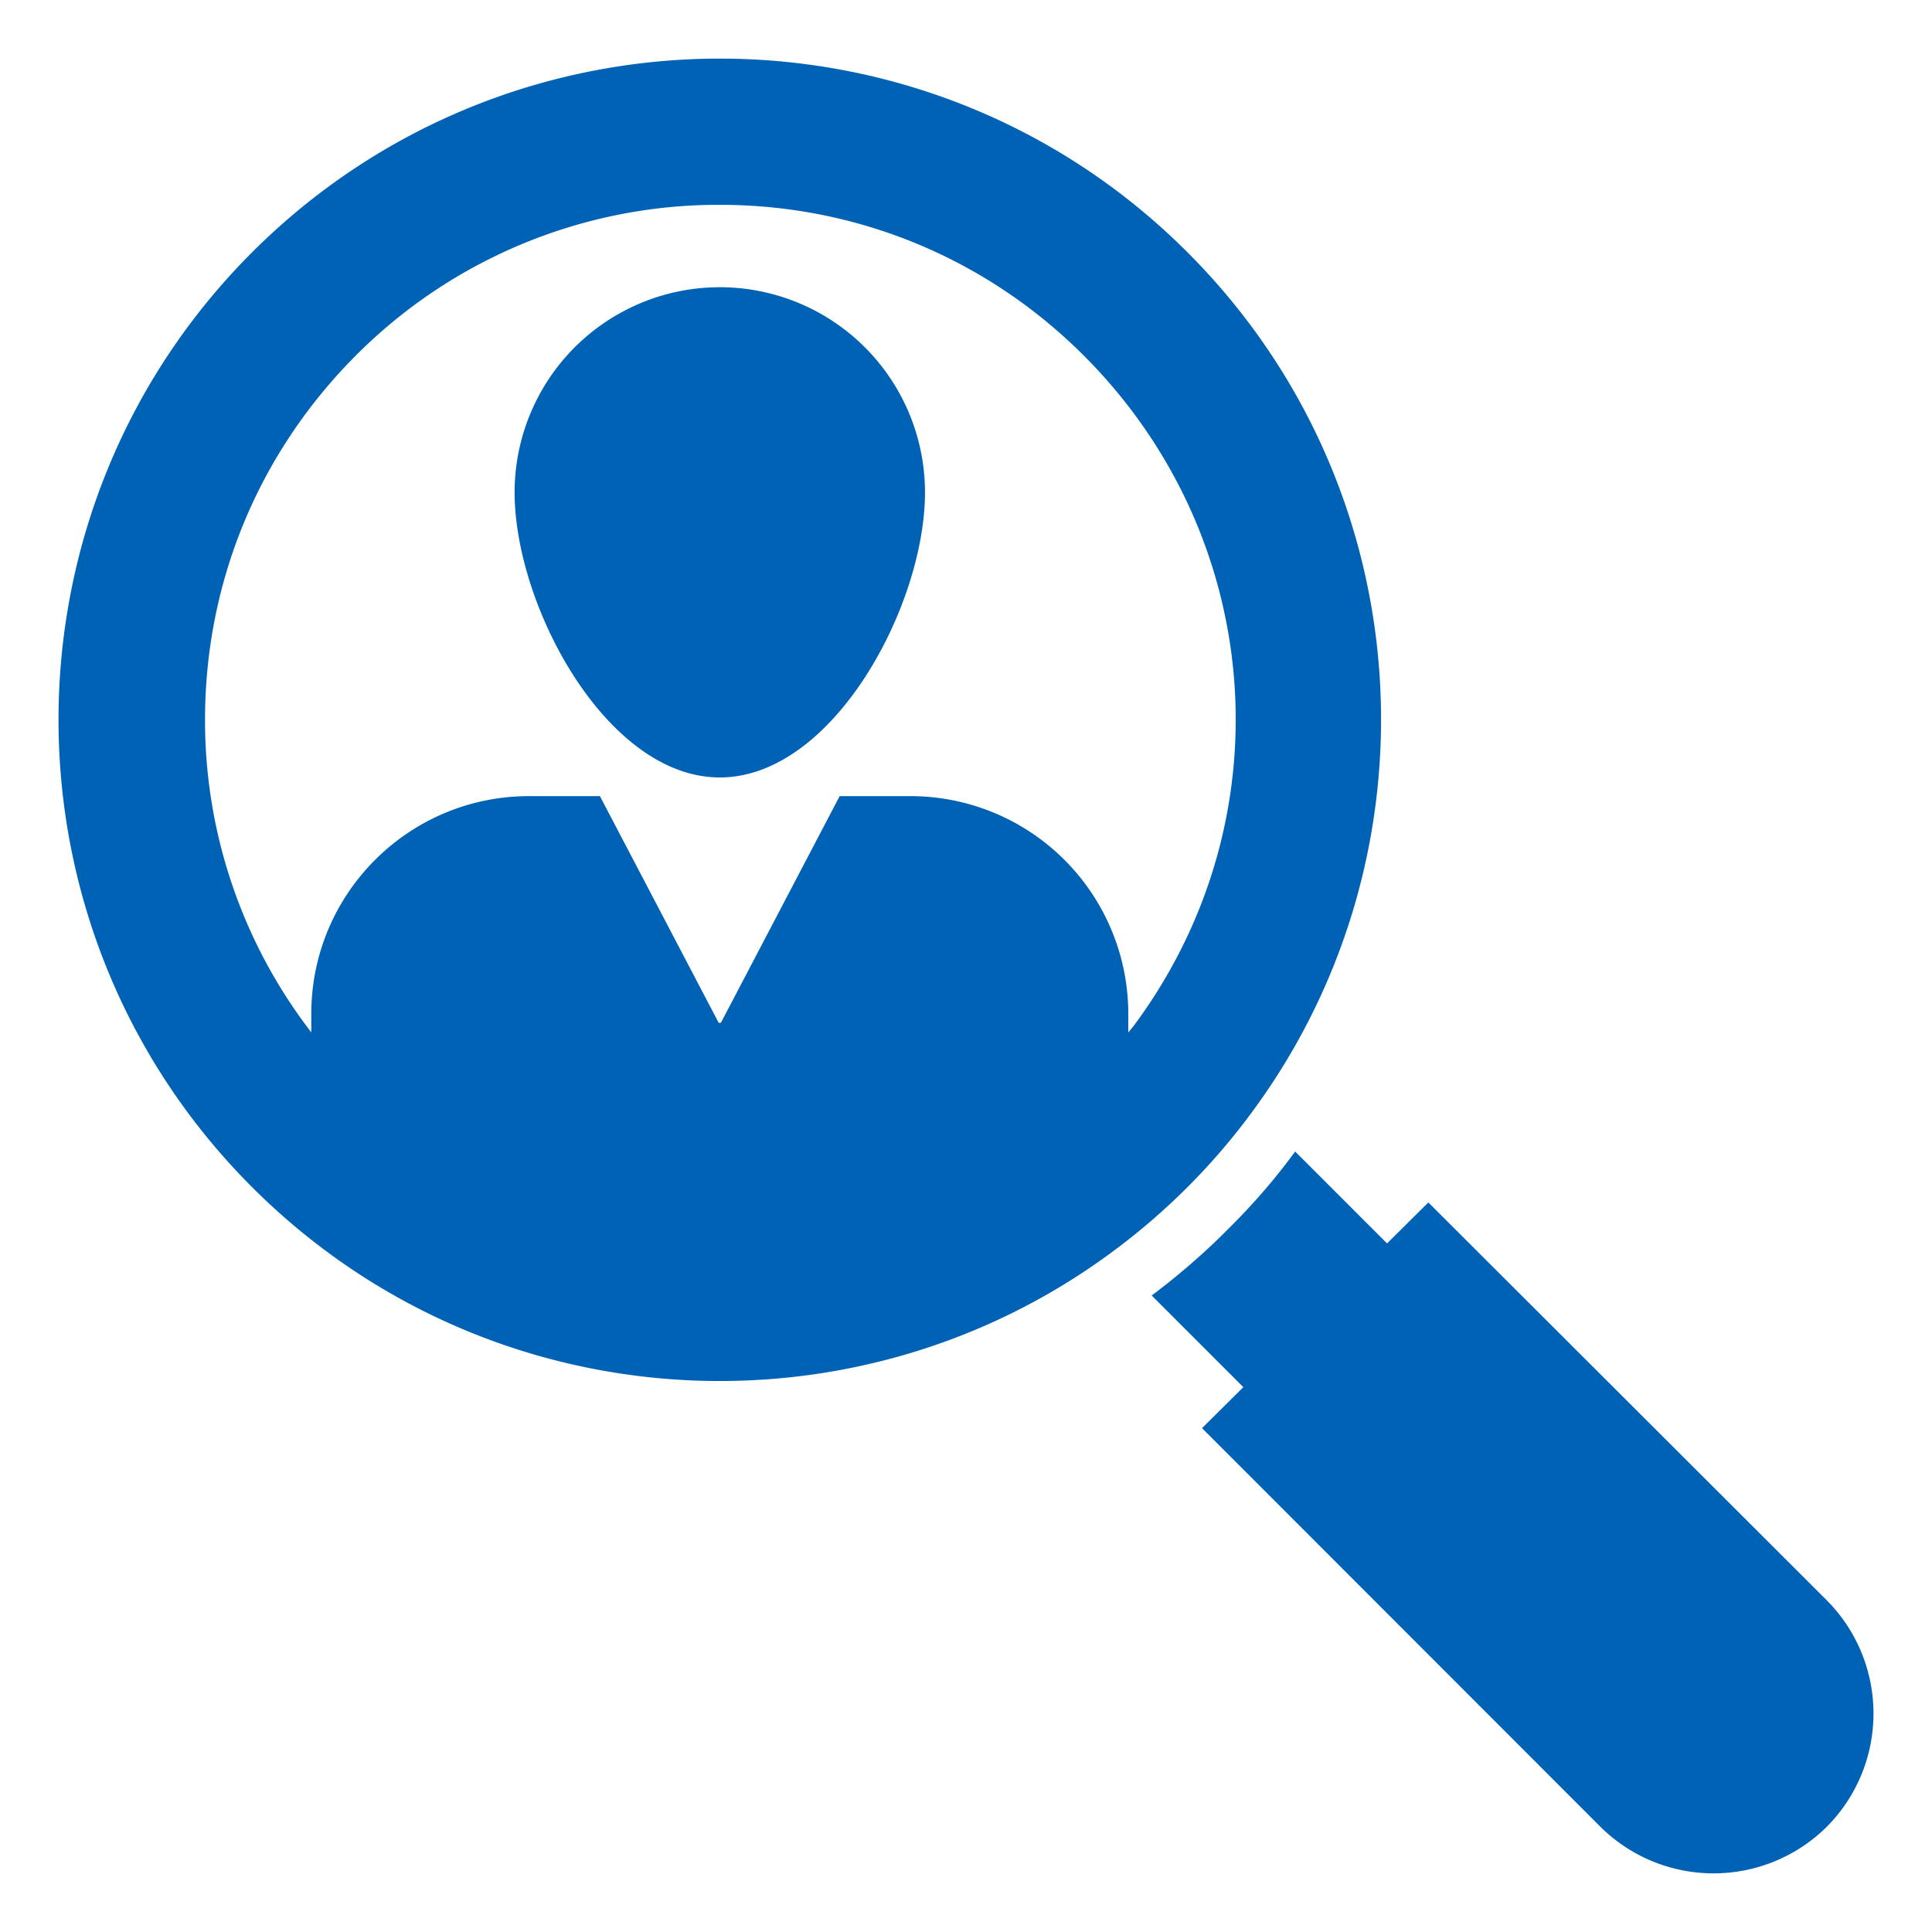
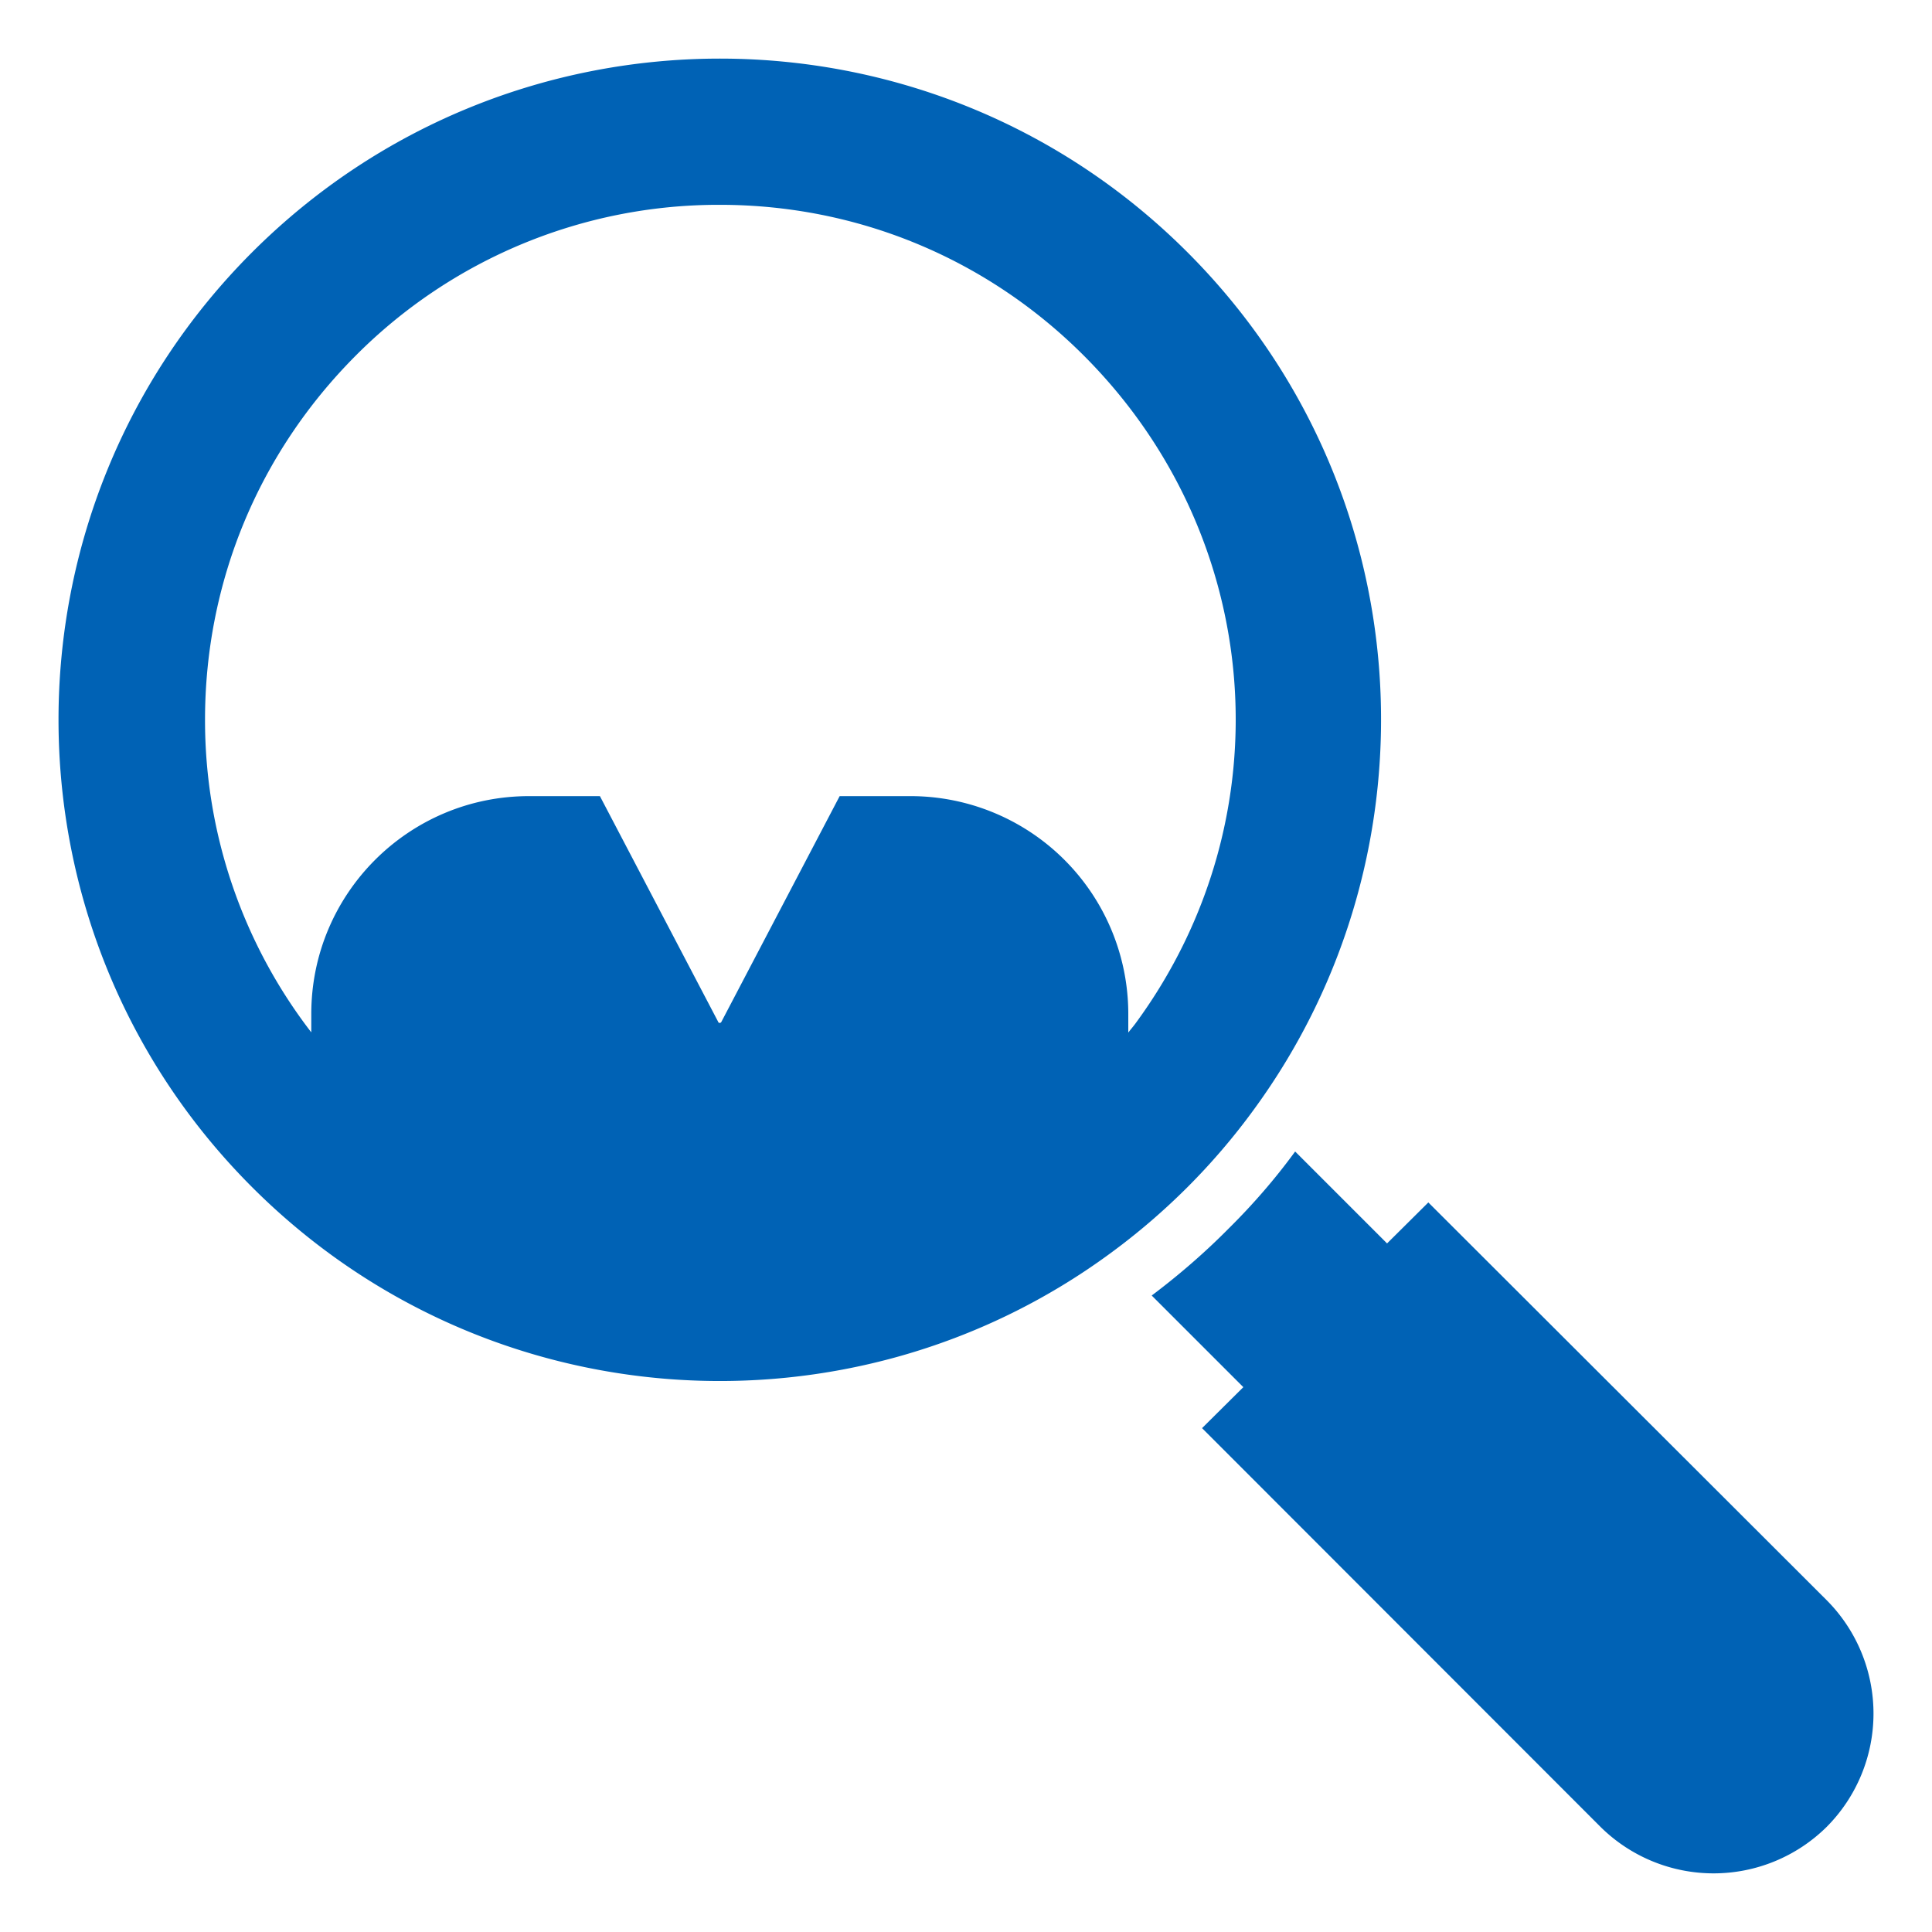
<svg xmlns="http://www.w3.org/2000/svg" version="1.1" width="40" height="40" x="0" y="0" viewBox="0 0 66 66" style="enable-background:new 0 0 512 512" xml:space="preserve" class="">
  <g>
    <path d="M42.824 37.917c6.48-8.84 5.73-21.31-2.26-29.3-8.82-8.82-23.12-8.82-31.95 0-8.82 8.82-8.82 23.12 0 31.94 7.99 7.99 20.47 8.75 29.3 2.27.93-.68 1.82-1.44 2.65-2.27.83-.83 1.59-1.72 2.26-2.64zm-4.28-2.643v-.637a7.44 7.44 0 0 0-7.45-7.44h-2.41l-4.04 7.71c-.02.05-.1.05-.11 0l-4.04-7.71h-2.42c-4.11 0-7.44 3.33-7.44 7.44v.63a17.455 17.455 0 0 1-3.63-10.68c0-4.7 1.83-9.11 5.15-12.44a17.48 17.48 0 0 1 12.44-5.15c4.69 0 9.11 1.83 12.43 5.15 6.18 6.18 6.93 15.78 1.77 22.81-.08.11-.169.21-.25.317zM62.404 54.667l-13.61-13.59-1.41 1.4-3.14-3.14c-.67.92-1.44 1.81-2.27 2.63-.82.83-1.7 1.59-2.63 2.29l3.13 3.13-1.41 1.4 13.61 13.62a5.493 5.493 0 0 0 7.73 0 5.487 5.487 0 0 0 0-7.74z" fill="#0062B5" opacity="1" data-original="#0062B5" class="" />
-     <path d="M24.59 9.812a7.009 7.009 0 0 0-7.01 7.01c0 3.87 3.139 9.737 7.01 9.737s7.009-5.867 7.009-9.738a7.01 7.01 0 0 0-7.01-7.009z" fill="#0062B5" opacity="1" data-original="#0062B5" class="" />
  </g>
</svg>